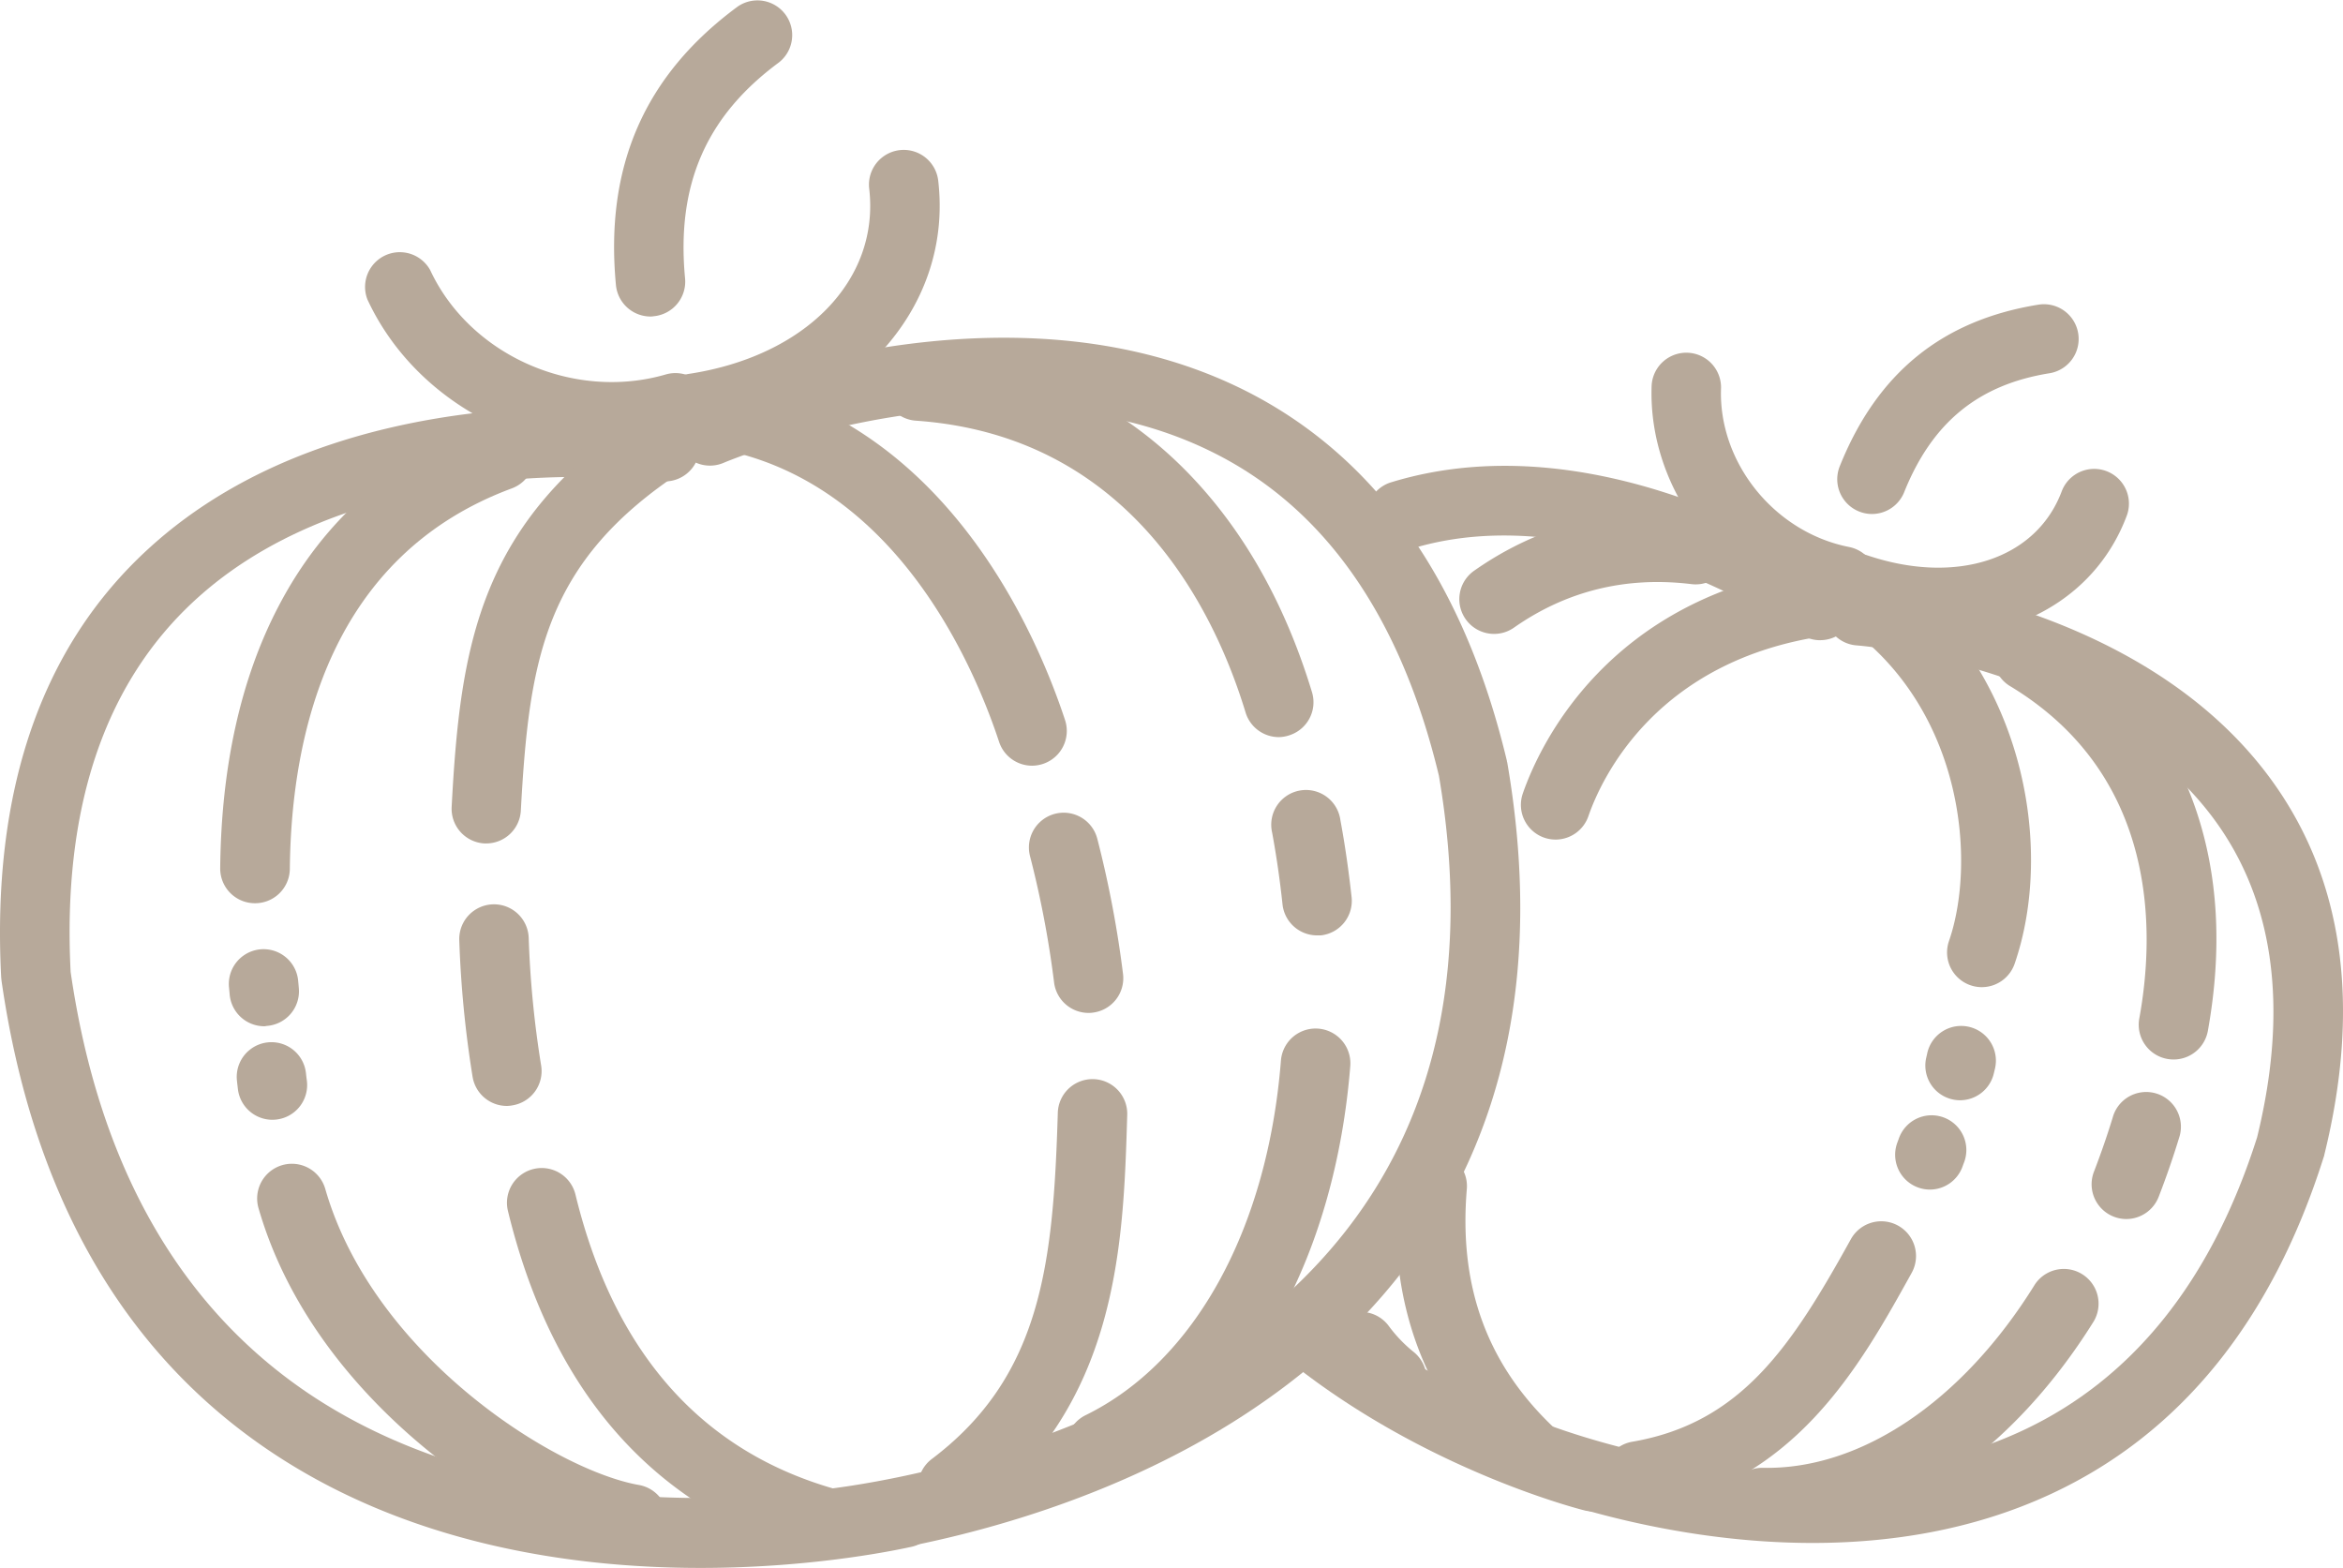
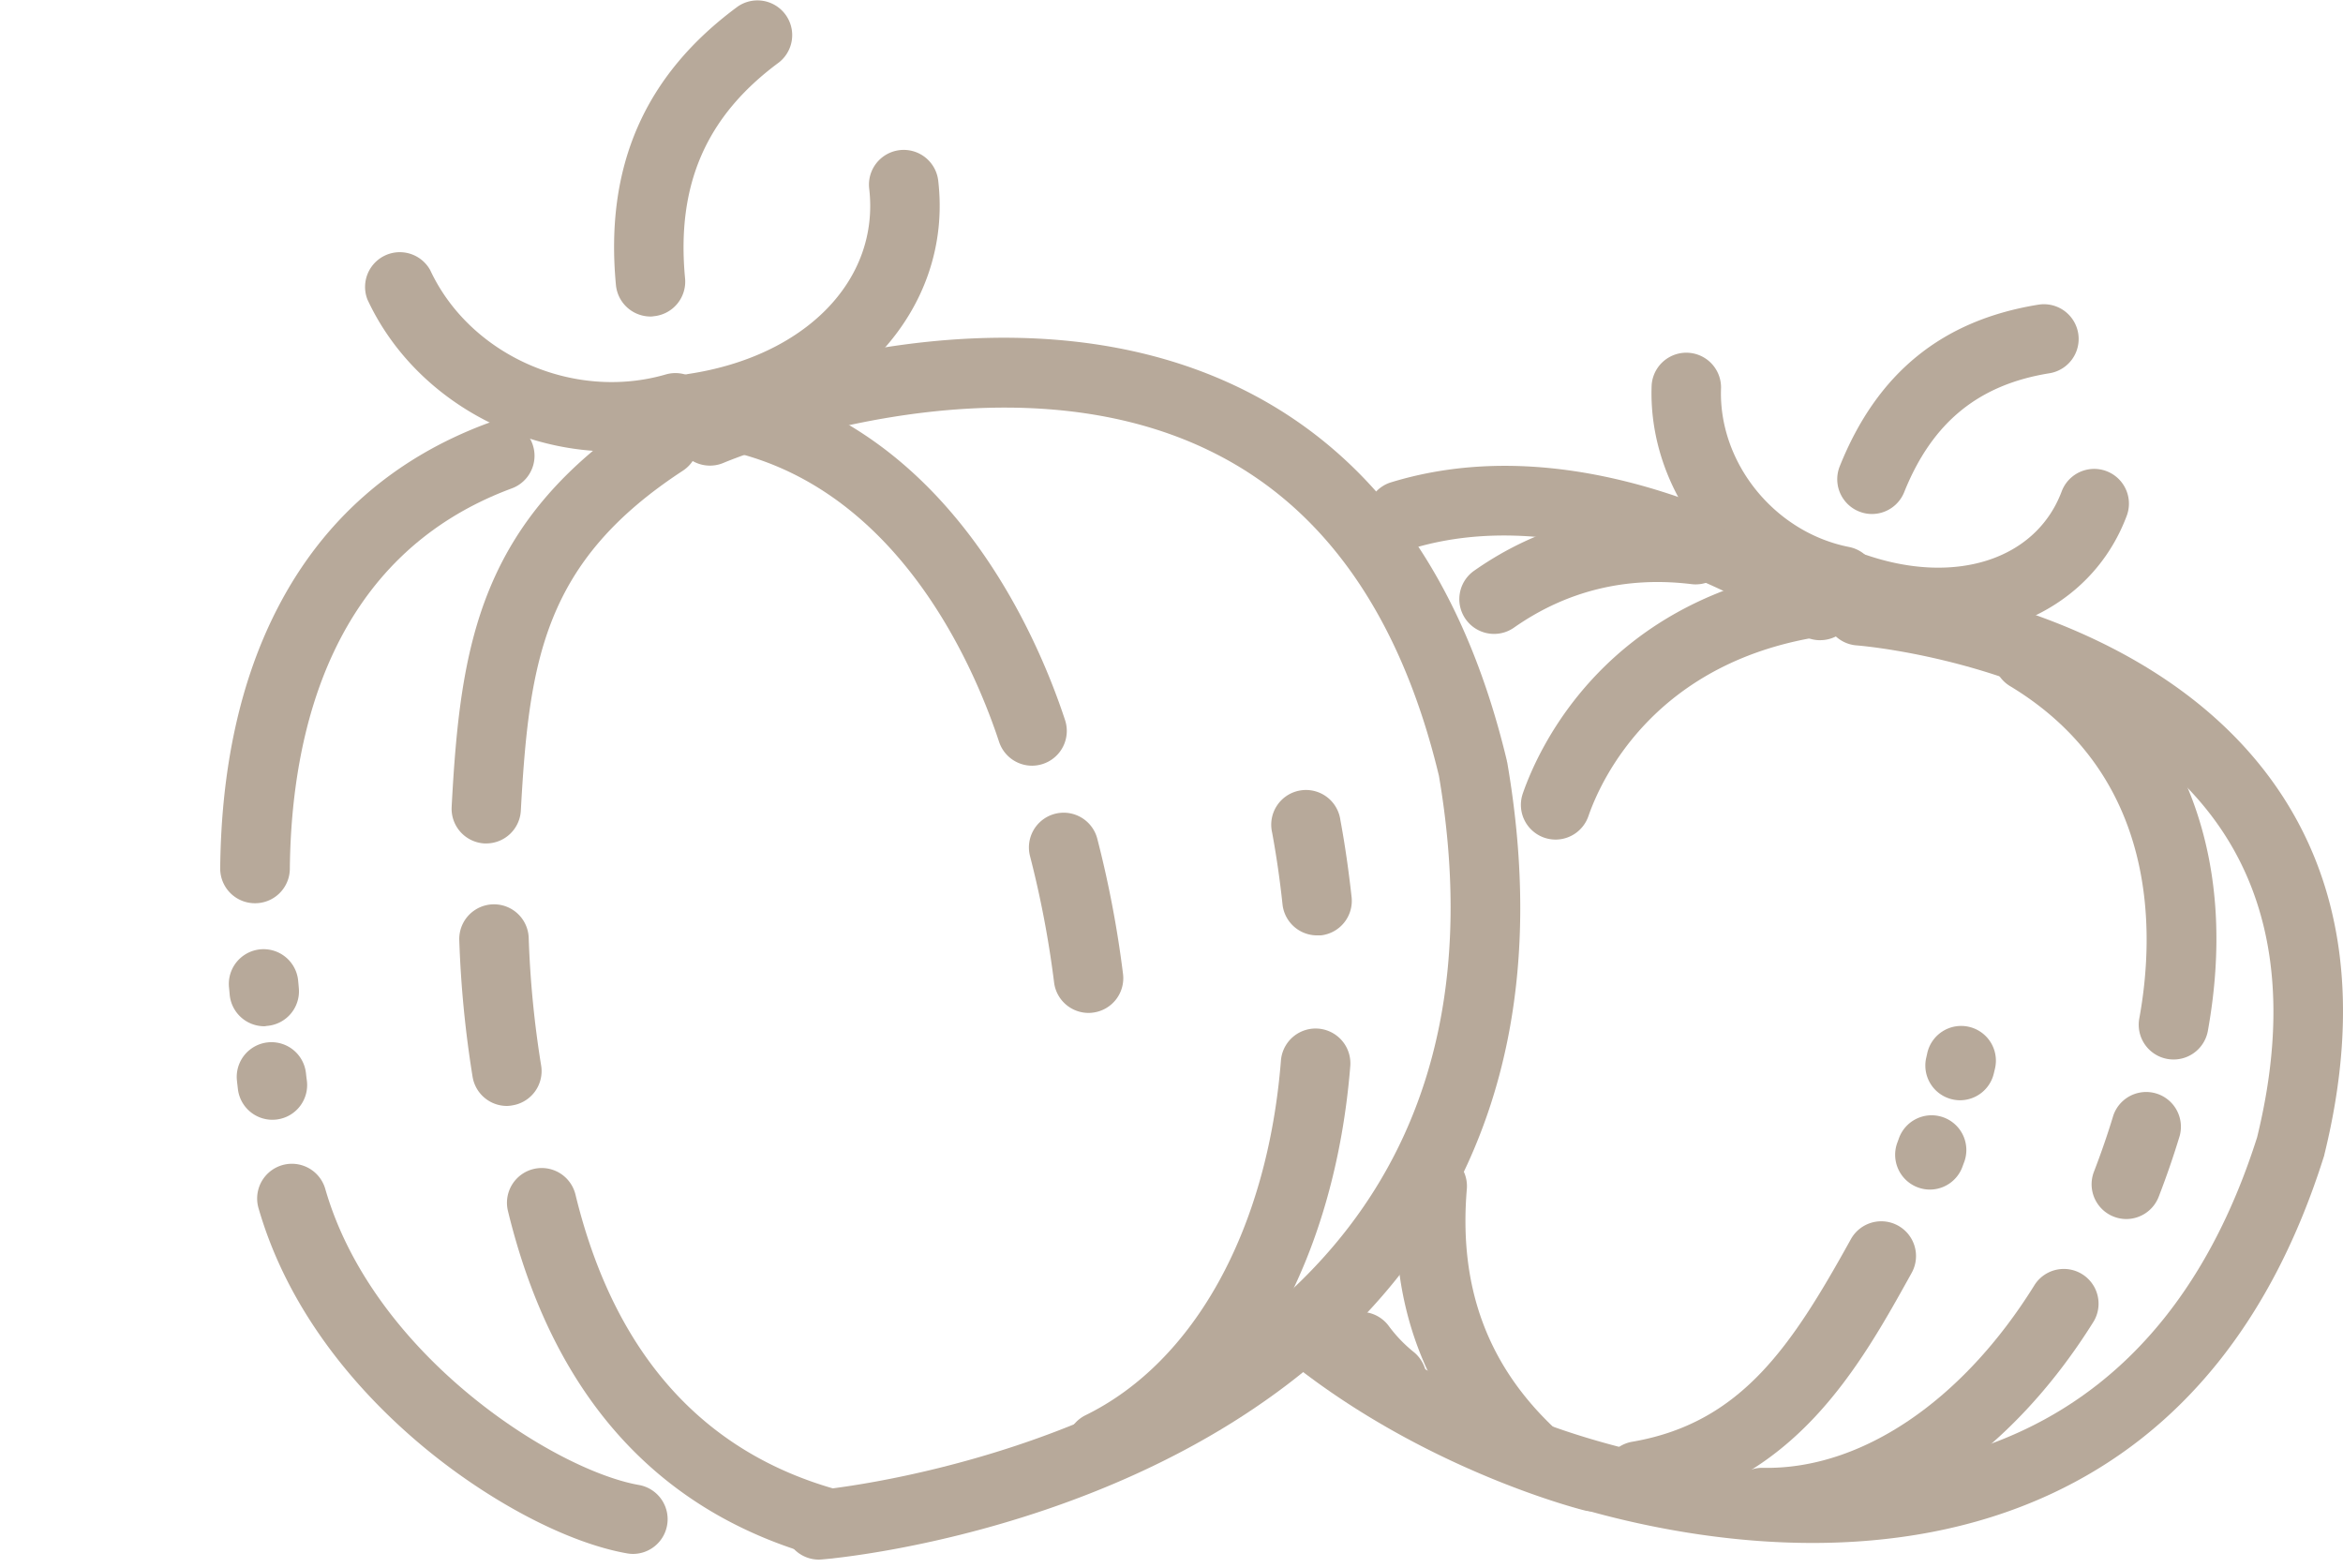
<svg xmlns="http://www.w3.org/2000/svg" viewBox="0 0 563.94 377.37">
  <defs>
    <style>.cls-1{fill:#b7a99a;}</style>
  </defs>
  <g id="Layer_2" data-name="Layer 2">
    <g id="_ÎÓÈ_3" data-name="—ÎÓÈ_3">
-       <path class="cls-1" d="M168.6,377.37c-30.89,0-70.71-5.63-104.47-28.68C29.1,324.78,7.64,286.84.35,235.92c0-.26-.06-.51-.07-.76-2.3-44.72,9.6-79.39,35.36-103C82.61,89,158,98.79,161.17,99.22a8.36,8.36,0,0,1-2.27,16.57h0c-.7-.1-70.9-9.11-112,28.7C25.08,164.55,15,194.64,17,233.92c6.64,45.9,25.69,79.87,56.59,101,58.67,40,141.24,21.27,142.06,21.07a8.36,8.36,0,0,1,3.83,16.28C217.68,372.64,196.89,377.37,168.6,377.37Z" />
      <path class="cls-1" d="M197.22,375.37a8.36,8.36,0,0,1-.68-16.7c.84-.07,85-7.69,127.74-62.88,22.1-28.55,29.52-65.24,22.06-109.06C337.19,148.6,319,122.43,292.18,109c-51.12-25.71-117.36,2.11-118,2.39A8.36,8.36,0,1,1,167.58,96c3-1.28,74.13-31.12,132.11-2,31.47,15.83,52.65,45.8,63,89.09,0,.17.08.35.11.53,8.37,48.79-.15,90-25.33,122.47-47.31,61-135.79,68.92-139.53,69.23Z" />
      <path class="cls-1" d="M156.56,76.18a8.37,8.37,0,0,1-8.31-7.58c-2.7-28.57,6.87-50.47,29.28-67a8.36,8.36,0,0,1,9.91,13.46C169.93,28,162.76,44.49,164.89,67a8.36,8.36,0,0,1-7.53,9.11C157.09,76.16,156.82,76.18,156.56,76.18Z" />
      <path class="cls-1" d="M147.44,108.67c-24.61,0-48.57-14.1-59-36.58A8.36,8.36,0,0,1,103.54,65c9.57,20.52,34.46,31.55,56.65,25.14a8.36,8.36,0,1,1,4.65,16.06A62.75,62.75,0,0,1,147.44,108.67Z" />
      <path class="cls-1" d="M166.93,106.6A8.36,8.36,0,0,1,165.7,90c28.19-4.25,46.08-22.59,43.51-44.59a8.36,8.36,0,0,1,16.61-1.94c3.61,31-20.63,57.48-57.63,63.06A7.64,7.64,0,0,1,166.93,106.6Z" />
      <path class="cls-1" d="M152.41,374a8.08,8.08,0,0,1-1.46-.13c-14.19-2.48-32.95-12.29-49-25.61-13.9-11.55-32.07-30.91-39.73-57.49a8.36,8.36,0,0,1,16.07-4.62c11.55,40.13,55.3,67.72,75.51,71.26A8.36,8.36,0,0,1,152.41,374Z" />
      <path class="cls-1" d="M65.55,269.51a8.37,8.37,0,0,1-8.28-7.31q-.12-1-.24-2.1a8.35,8.35,0,1,1,16.61-1.82c.07.64.14,1.24.22,1.82a8.35,8.35,0,0,1-7.24,9.34A9.77,9.77,0,0,1,65.55,269.51ZM63.6,247a8.37,8.37,0,0,1-8.32-7.64c-.06-.68-.12-1.29-.17-1.83a8.36,8.36,0,0,1,16.63-1.71c.06.61.13,1.31.19,2.09a8.35,8.35,0,0,1-7.6,9C64.08,246.93,63.84,247,63.6,247Z" />
      <path class="cls-1" d="M61.33,217.39h-.09A8.35,8.35,0,0,1,53,209c.24-24.46,4.94-45.65,14-63,10.9-20.93,27.85-35.78,50.39-44.14a8.36,8.36,0,1,1,5.81,15.68c-43.56,16.14-53.1,58.72-53.44,91.6A8.35,8.35,0,0,1,61.33,217.39Z" />
      <path class="cls-1" d="M265,356.47a8.36,8.36,0,0,1-3.69-15.87c26.2-12.86,43.78-44.76,47-85.35A8.36,8.36,0,0,1,325,256.59c-1.77,22.17-7.55,42.76-16.72,59.55-9.78,17.9-23.47,31.55-39.61,39.47A8.33,8.33,0,0,1,265,356.47Z" />
      <path class="cls-1" d="M317,225.13a8.37,8.37,0,0,1-8.31-7.47c-.63-5.9-1.47-11.71-2.5-17.28a8.36,8.36,0,1,1,16.43-3c1.12,6,2,12.23,2.7,18.55a8.36,8.36,0,0,1-7.42,9.2C317.55,225.11,317.25,225.13,317,225.13Z" />
-       <path class="cls-1" d="M307.8,177.41a8.37,8.37,0,0,1-8-5.93c-7.51-24.69-27.81-66.64-79.36-70.23a8.36,8.36,0,0,1,1.16-16.68c24.18,1.68,44.93,10.63,61.67,26.59,14.63,14,25.58,32.62,32.52,55.45A8.35,8.35,0,0,1,310.24,177,8.26,8.26,0,0,1,307.8,177.41Z" />
-       <path class="cls-1" d="M229.24,366.18a8.36,8.36,0,0,1-5-15c26.46-19.95,29.27-47.07,30.36-83.2a8.36,8.36,0,1,1,16.71.5c-.93,31.06-2.1,69.72-37,96.05A8.38,8.38,0,0,1,229.24,366.18Z" />
      <path class="cls-1" d="M262,243.79a8.36,8.36,0,0,1-8.29-7.32,241.28,241.28,0,0,0-5.79-30.41,8.36,8.36,0,1,1,16.19-4.19,258,258,0,0,1,6.19,32.52,8.35,8.35,0,0,1-7.26,9.33A7.37,7.37,0,0,1,262,243.79Z" />
      <path class="cls-1" d="M248.41,184.29a8.37,8.37,0,0,1-7.94-5.74c-6.16-18.68-25.14-62.94-68.15-70.63a8.36,8.36,0,0,1,2.94-16.46c51.86,9.27,74,60.33,81.09,81.85A8.36,8.36,0,0,1,251,183.87,8.54,8.54,0,0,1,248.41,184.29Z" />
      <path class="cls-1" d="M199.49,375a8.15,8.15,0,0,1-2.23-.3c-38.95-10.73-64.18-38.73-75-83.24a8.36,8.36,0,0,1,16.25-3.95c9.28,38.17,30.54,62.08,63.2,71.07A8.36,8.36,0,0,1,199.49,375Z" />
      <path class="cls-1" d="M122,266.18a8.37,8.37,0,0,1-8.25-7,261.08,261.08,0,0,1-3.21-33,8.36,8.36,0,0,1,16.71-.54,242.38,242.38,0,0,0,3,30.82,8.35,8.35,0,0,1-6.92,9.58A7.65,7.65,0,0,1,122,266.18Z" />
      <path class="cls-1" d="M117.07,203h-.46a8.36,8.36,0,0,1-7.9-8.8c2.08-39.13,6.64-68.84,46.49-94.91a8.36,8.36,0,0,1,9.16,14c-33.44,21.87-37,45.5-39,81.81A8.35,8.35,0,0,1,117.07,203Z" />
      <path class="cls-1" d="M383.35,363.77a8.38,8.38,0,0,1-2-.25c-1.44-.36-35.69-9.11-67.31-33a8.36,8.36,0,1,1,10.09-13.33c28.93,21.88,61,30.06,61.28,30.14a8.36,8.36,0,0,1-2,16.47Z" />
      <path class="cls-1" d="M438.11,154.09a8.33,8.33,0,0,1-4.79-1.51h0c-.49-.35-49.37-34-93.6-20.5a8.36,8.36,0,1,1-4.89-16c52.12-15.93,105.83,21.21,108.09,22.8a8.36,8.36,0,0,1-4.81,15.2Z" />
      <path class="cls-1" d="M436.27,371.36c-38.38,0-70.17-12.95-72.11-13.76a8.36,8.36,0,0,1,6.42-15.44c.63.26,64.63,26.22,116.15,2.19,26.57-12.38,45.59-36.14,56.54-70.63,7.57-30.92,4.18-56.54-10.08-76.16-27.34-37.59-85.7-42.18-86.28-42.22a8.36,8.36,0,0,1,1.19-16.68c2.71.2,66.75,5.25,98.61,49.06,17.34,23.85,21.62,54.22,12.72,90.27,0,.17-.09.34-.14.51-12.42,39.32-34.49,66.59-65.59,81.05C474.77,368.36,454.75,371.36,436.27,371.36Z" />
      <path class="cls-1" d="M450.56,123.71a8.37,8.37,0,0,1-7.75-11.48c9-22.47,24.67-35.19,47.87-38.91a8.36,8.36,0,0,1,2.64,16.51c-17.14,2.75-28.26,11.84-35,28.63A8.37,8.37,0,0,1,450.56,123.71Z" />
      <path class="cls-1" d="M443.46,148.21a8.26,8.26,0,0,1-1.63-.16C416,143,396.51,118.64,397.54,92.68a8.36,8.36,0,0,1,16.7.66c-.71,17.94,12.83,34.77,30.82,38.31a8.36,8.36,0,0,1-1.6,16.56Z" />
      <path class="cls-1" d="M466.31,153.29A69.76,69.76,0,0,1,444,149.47a8.36,8.36,0,0,1,5.36-15.84c21.46,7.27,40.73,1,46.87-15.36a8.36,8.36,0,0,1,15.65,5.89C504.92,142.66,487.27,153.29,466.31,153.29Z" />
      <path class="cls-1" d="M335,340.31a8.28,8.28,0,0,1-5-1.7,49.71,49.71,0,0,1-9.08-9.4A8.35,8.35,0,1,1,334.16,319a33.66,33.66,0,0,0,5.93,6.26,8.36,8.36,0,0,1-5.06,15Z" />
      <path class="cls-1" d="M359.6,152.57a8.36,8.36,0,0,1-4.8-15.2c16.12-11.3,34.4-15.8,54.33-13.38a8.36,8.36,0,0,1-2,16.6c-15.71-1.92-30.09,1.61-42.73,10.47A8.33,8.33,0,0,1,359.6,152.57Z" />
      <path class="cls-1" d="M425.24,370H424a8.36,8.36,0,0,1,.33-16.72c23.56.48,48-16,65.41-44.07a8.36,8.36,0,0,1,14.2,8.82C483.62,350.64,454.31,370,425.24,370Z" />
      <path class="cls-1" d="M511.82,293.4A8.37,8.37,0,0,1,504,282c1.74-4.52,3.31-9.06,4.65-13.5a8.36,8.36,0,0,1,16,4.82c-1.46,4.85-3.17,9.8-5.07,14.72A8.38,8.38,0,0,1,511.82,293.4Z" />
      <path class="cls-1" d="M523.14,255a8.66,8.66,0,0,1-1.51-.14,8.36,8.36,0,0,1-6.72-9.73c3.75-20.54,4.72-58.25-30.93-79.89a8.36,8.36,0,1,1,8.67-14.29c17.38,10.54,29.41,25.19,35.76,43.54,5.53,16,6.53,34,3,53.65A8.38,8.38,0,0,1,523.14,255Z" />
      <path class="cls-1" d="M394.27,363.6a8.36,8.36,0,0,1-1.4-16.6c26.27-4.51,38.38-23.05,52.62-48.75a8.36,8.36,0,0,1,14.63,8.11c-12.57,22.68-28.22,50.9-64.42,57.12A8.63,8.63,0,0,1,394.27,363.6Z" />
      <path class="cls-1" d="M471.78,264.81a8.1,8.1,0,0,1-1.94-.23,8.35,8.35,0,0,1-6.2-10.06l.2-.88a8.36,8.36,0,1,1,16.3,3.7l-.24,1A8.36,8.36,0,0,1,471.78,264.81Z" />
      <path class="cls-1" d="M464.49,286.31a8.38,8.38,0,0,1-7.84-11.24l.35-.95a8.36,8.36,0,1,1,15.67,5.81l-.33.9A8.36,8.36,0,0,1,464.49,286.31Z" />
-       <path class="cls-1" d="M477,237.59a8.36,8.36,0,0,1-7.9-11.09c6.48-18.72,3.61-54.26-23.05-74.66a8.36,8.36,0,1,1,10.15-13.28c31.35,24,38.18,66,28.7,93.41A8.37,8.37,0,0,1,477,237.59Z" />
      <path class="cls-1" d="M369.14,358.86a8.31,8.31,0,0,1-5.66-2.22c-20.45-18.85-29.57-43-27.09-71.88a8.36,8.36,0,1,1,16.66,1.44c-2,23.75,5.08,42.77,21.76,58.15a8.36,8.36,0,0,1-5.67,14.51Z" />
      <path class="cls-1" d="M374.42,202.07a8.47,8.47,0,0,1-2.74-.46A8.36,8.36,0,0,1,366.52,191c3.8-11,20.13-47.36,70.7-54.5A8.36,8.36,0,0,1,439.56,153c-41.18,5.82-54.23,34.71-57.24,43.42A8.37,8.37,0,0,1,374.42,202.07Z" />
    </g>
  </g>
</svg>